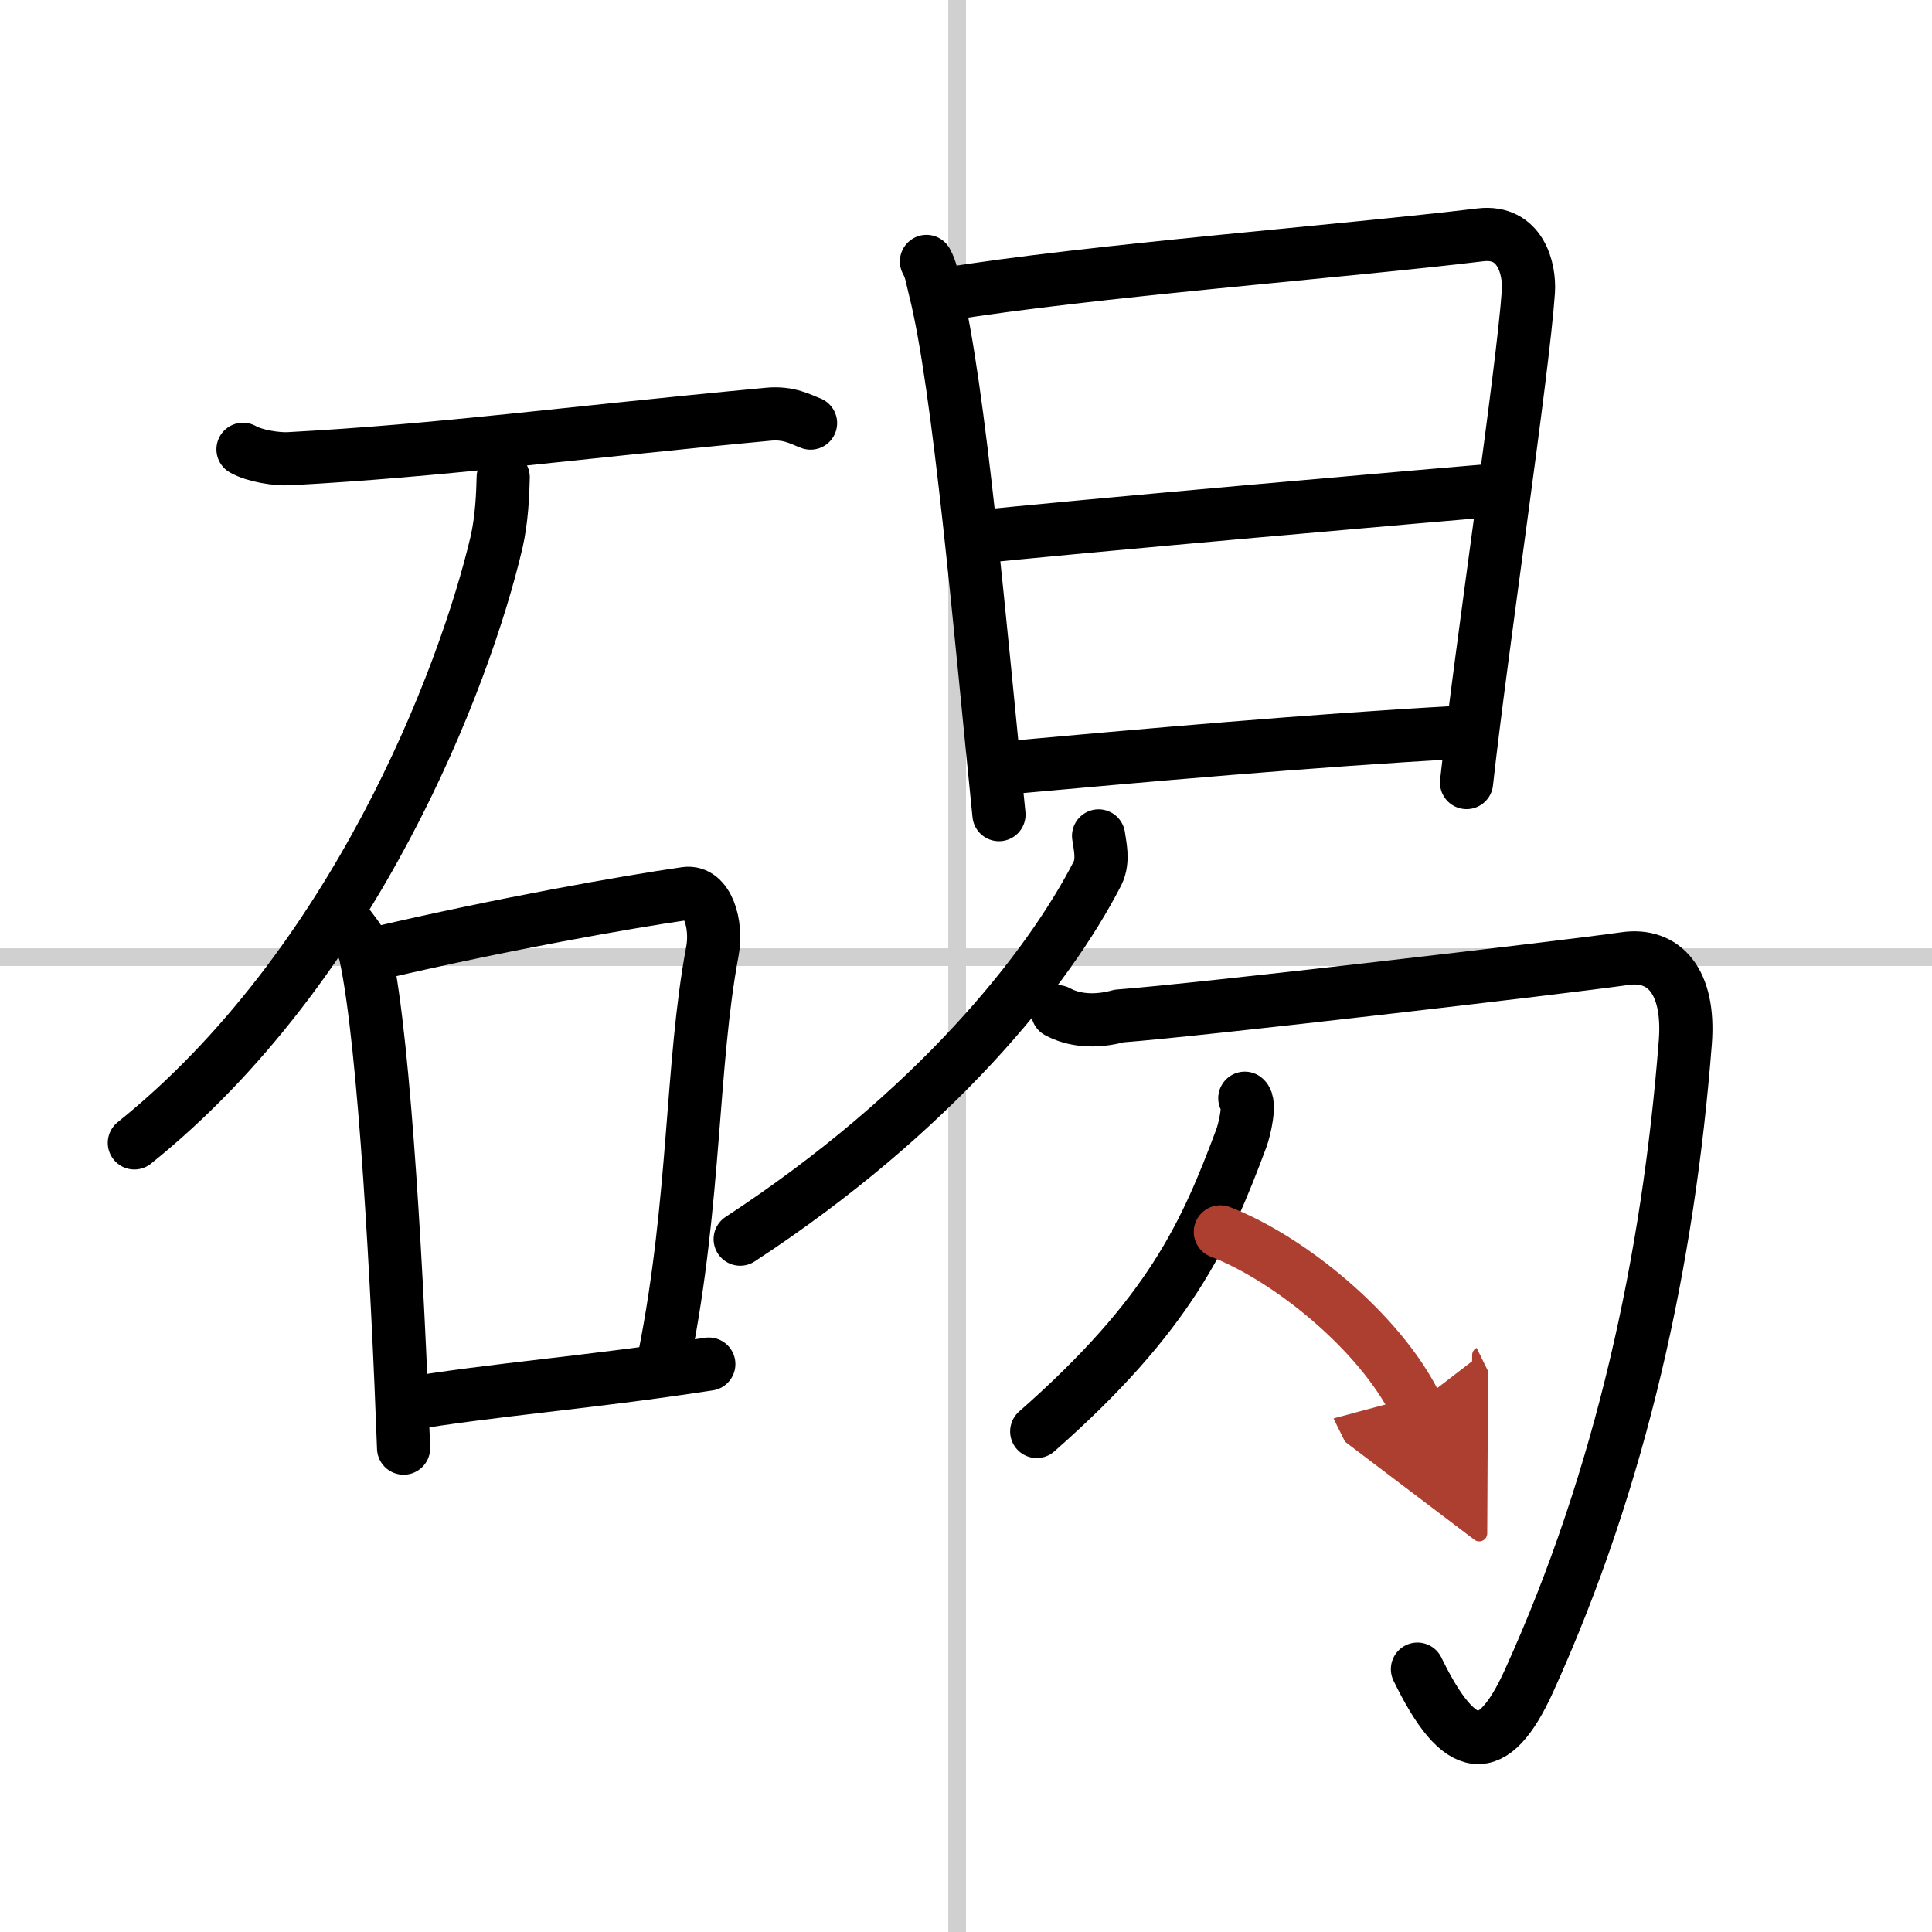
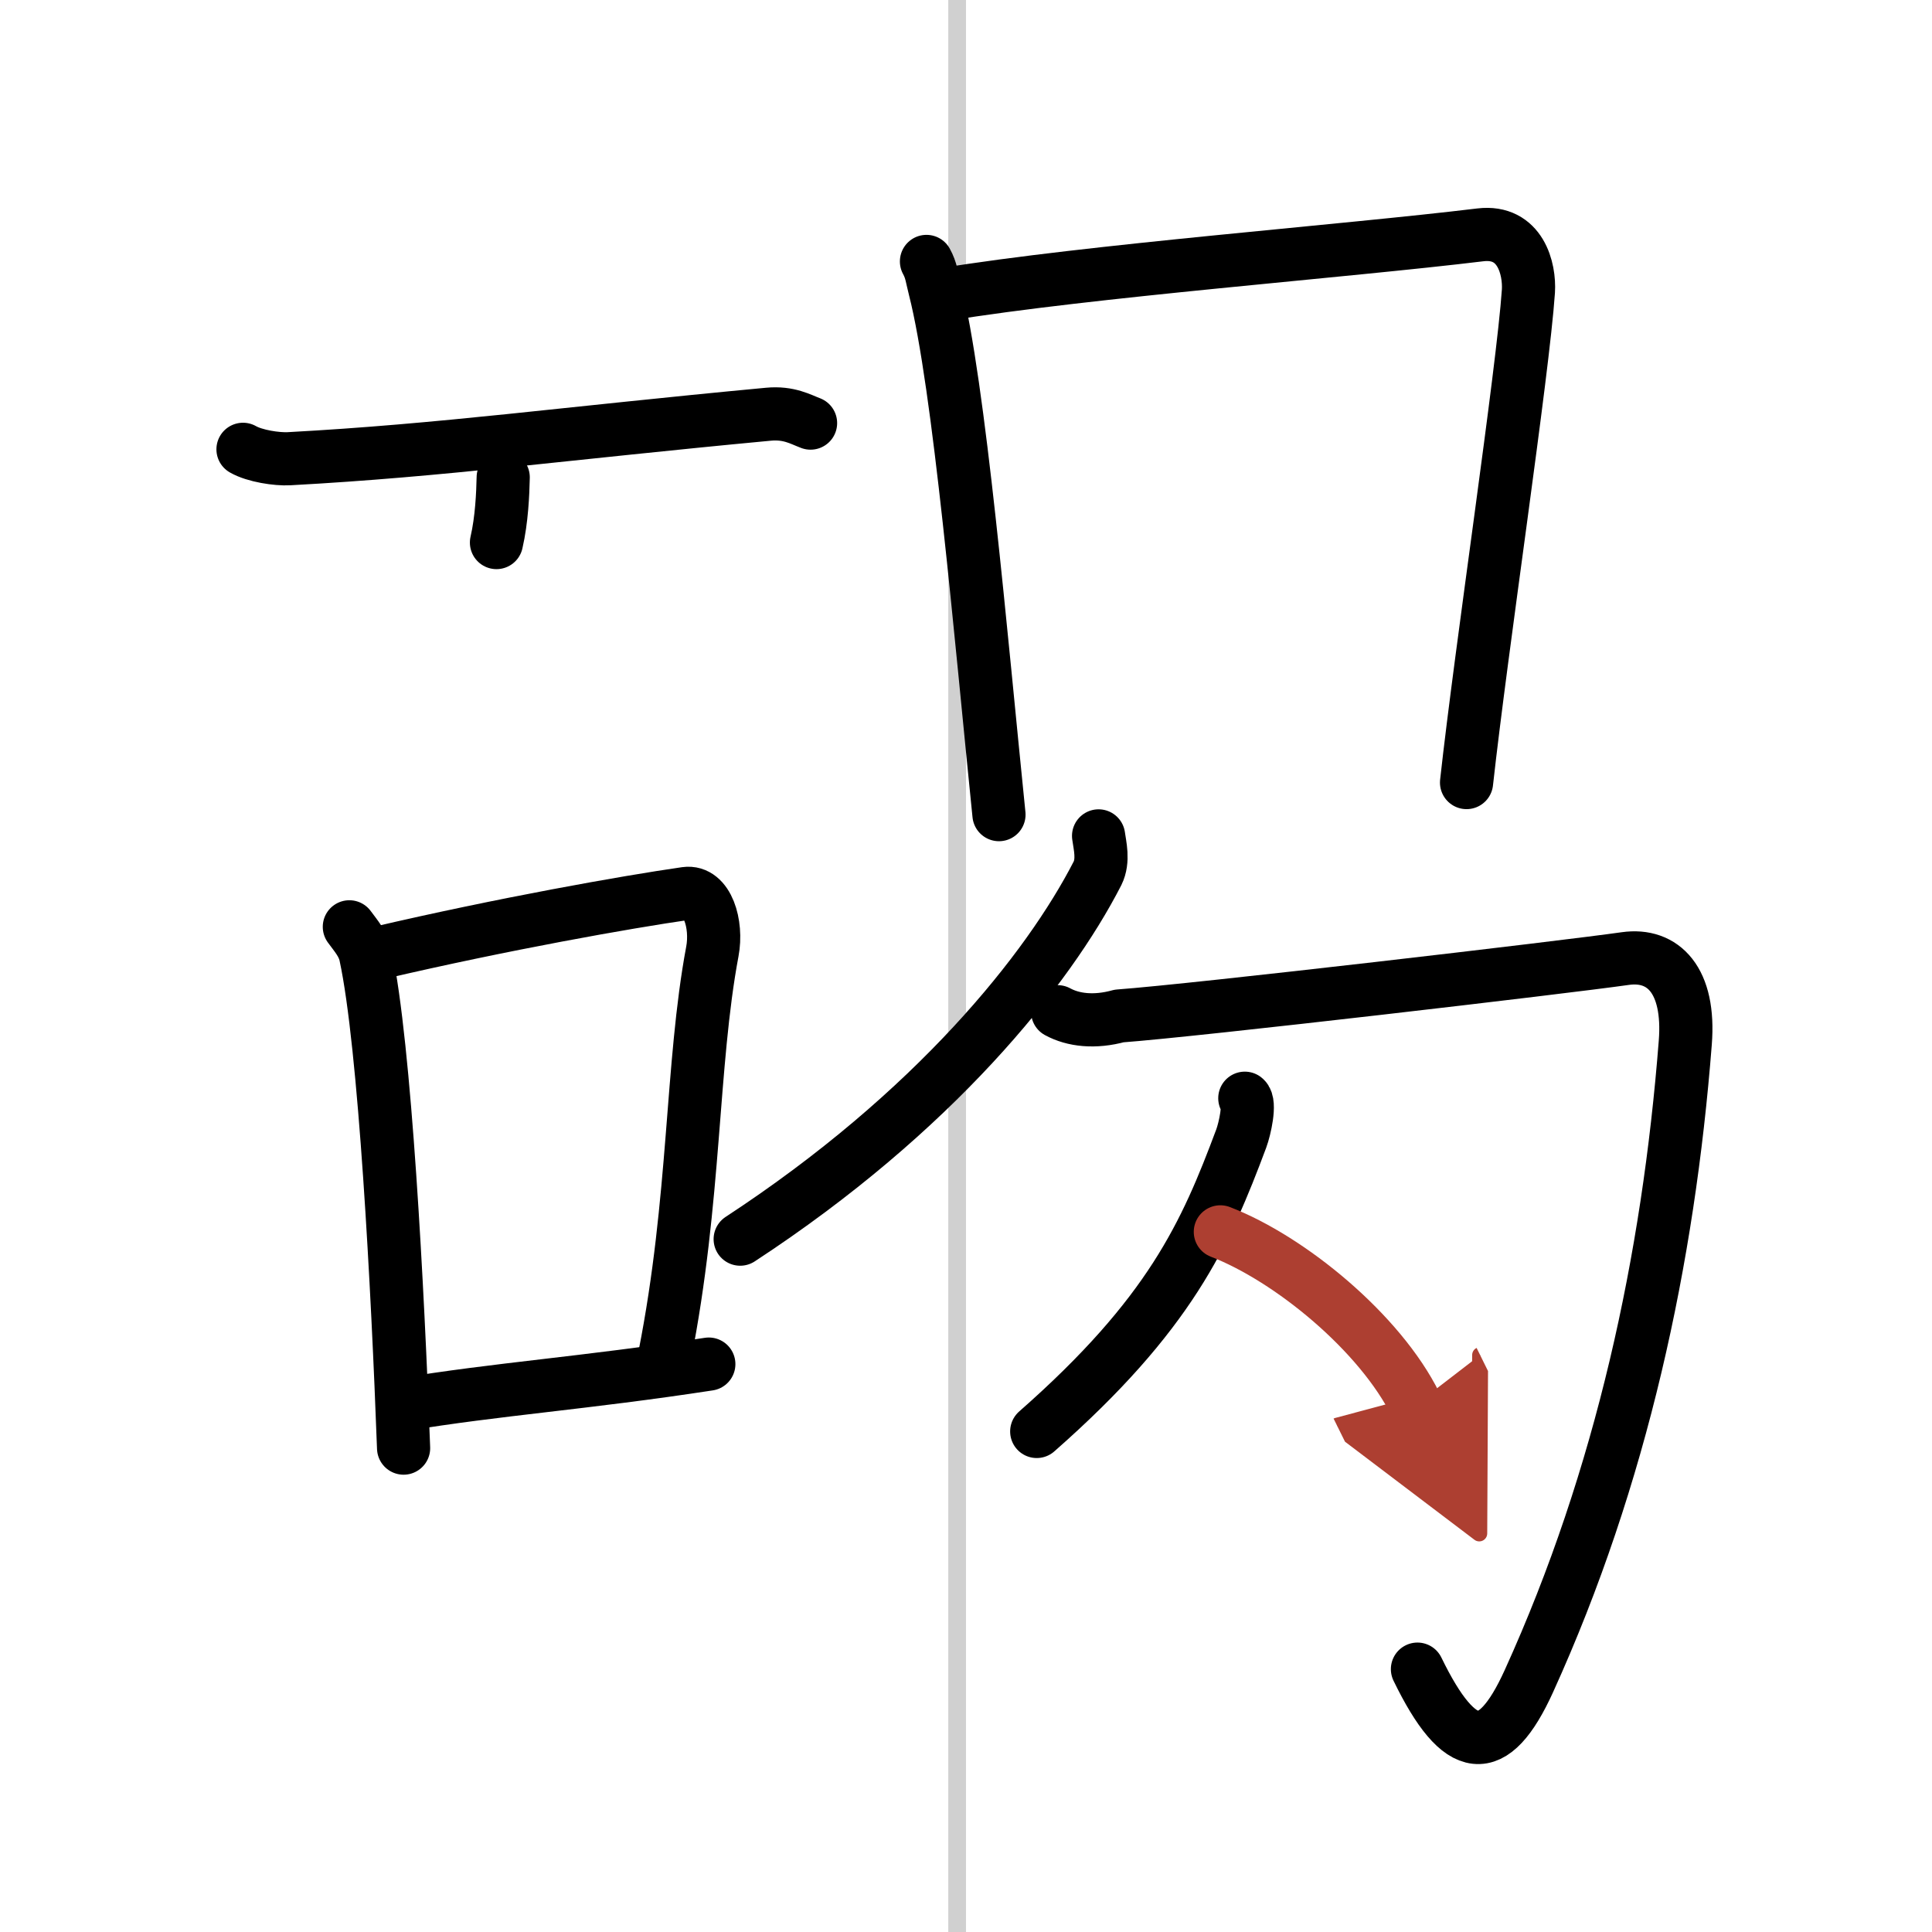
<svg xmlns="http://www.w3.org/2000/svg" width="400" height="400" viewBox="0 0 109 109">
  <defs>
    <marker id="a" markerWidth="4" orient="auto" refX="1" refY="5" viewBox="0 0 10 10">
      <polyline points="0 0 10 5 0 10 1 5" fill="#ad3f31" stroke="#ad3f31" />
    </marker>
  </defs>
  <g fill="none" stroke="#000" stroke-linecap="round" stroke-linejoin="round" stroke-width="3">
    <rect width="100%" height="100%" fill="#fff" stroke="#fff" />
    <line x1="54" x2="54" y2="109" stroke="#d0d0d0" stroke-width="1" />
-     <line x2="109" y1="54" y2="54" stroke="#d0d0d0" stroke-width="1" />
    <path d="m13.71 25.35c0.66 0.38 1.92 0.57 2.6 0.53 8.69-0.47 15.41-1.42 27.04-2.51 1.16-0.11 1.82 0.29 2.38 0.5" />
-     <path d="M28.39,26.93c-0.02,0.92-0.08,2.38-0.38,3.68C26.2,38.28,20,54.5,7.58,64.48" />
+     <path d="M28.39,26.93c-0.02,0.92-0.08,2.38-0.38,3.68" />
    <path d="m19.71 52.29c0.39 0.53 0.79 0.98 0.92 1.62 1.09 5.06 1.81 18.83 2.14 27.79" />
    <path d="m21.38 53.76c6.98-1.63 13.97-2.87 17.31-3.35 1.22-0.17 1.79 1.73 1.5 3.27-1.2 6.41-0.94 13.96-2.69 22.82" />
    <path d="m22.69 79.25c5.37-0.89 10.26-1.21 17.3-2.29" />
    <path d="m52.27 14.75c0.28 0.51 0.3 0.88 0.47 1.54 1.38 5.4 2.59 19.57 3.62 29.67" />
    <path d="m53.23 16.62c8.27-1.35 22.64-2.44 30.29-3.37 2.27-0.27 2.79 1.93 2.71 3.18-0.31 4.56-2.65 20.1-3.49 27.72" />
-     <path d="m54.83 30.33c4.87-0.54 27.37-2.51 29.83-2.7" />
-     <path d="m56.35 43.36c8.2-0.74 17.69-1.59 25.93-2.04" />
    <path d="m61.98 47.16c0.07 0.53 0.3 1.38-0.06 2.11-2.79 5.44-9.22 13.48-20.16 20.64" />
    <path d="m59.67 57.08c0.88 0.48 2.09 0.62 3.47 0.24 4.36-0.32 25.13-2.75 28.56-3.24 2.13-0.3 3.66 1.22 3.38 4.75-0.95 12.2-3.59 24.5-8.82 36.01-2.02 4.45-3.9 4.25-6.29-0.67" />
    <path d="m70.23 61.96c0.33 0.26 0 1.73-0.2 2.27-2.01 5.38-4.02 9.92-11.54 16.53" />
    <path d="m68.85 69.5c3.94 1.52 9.02 5.7 11.02 9.75" marker-end="url(#a)" stroke="#ad3f31" />
  </g>
</svg>